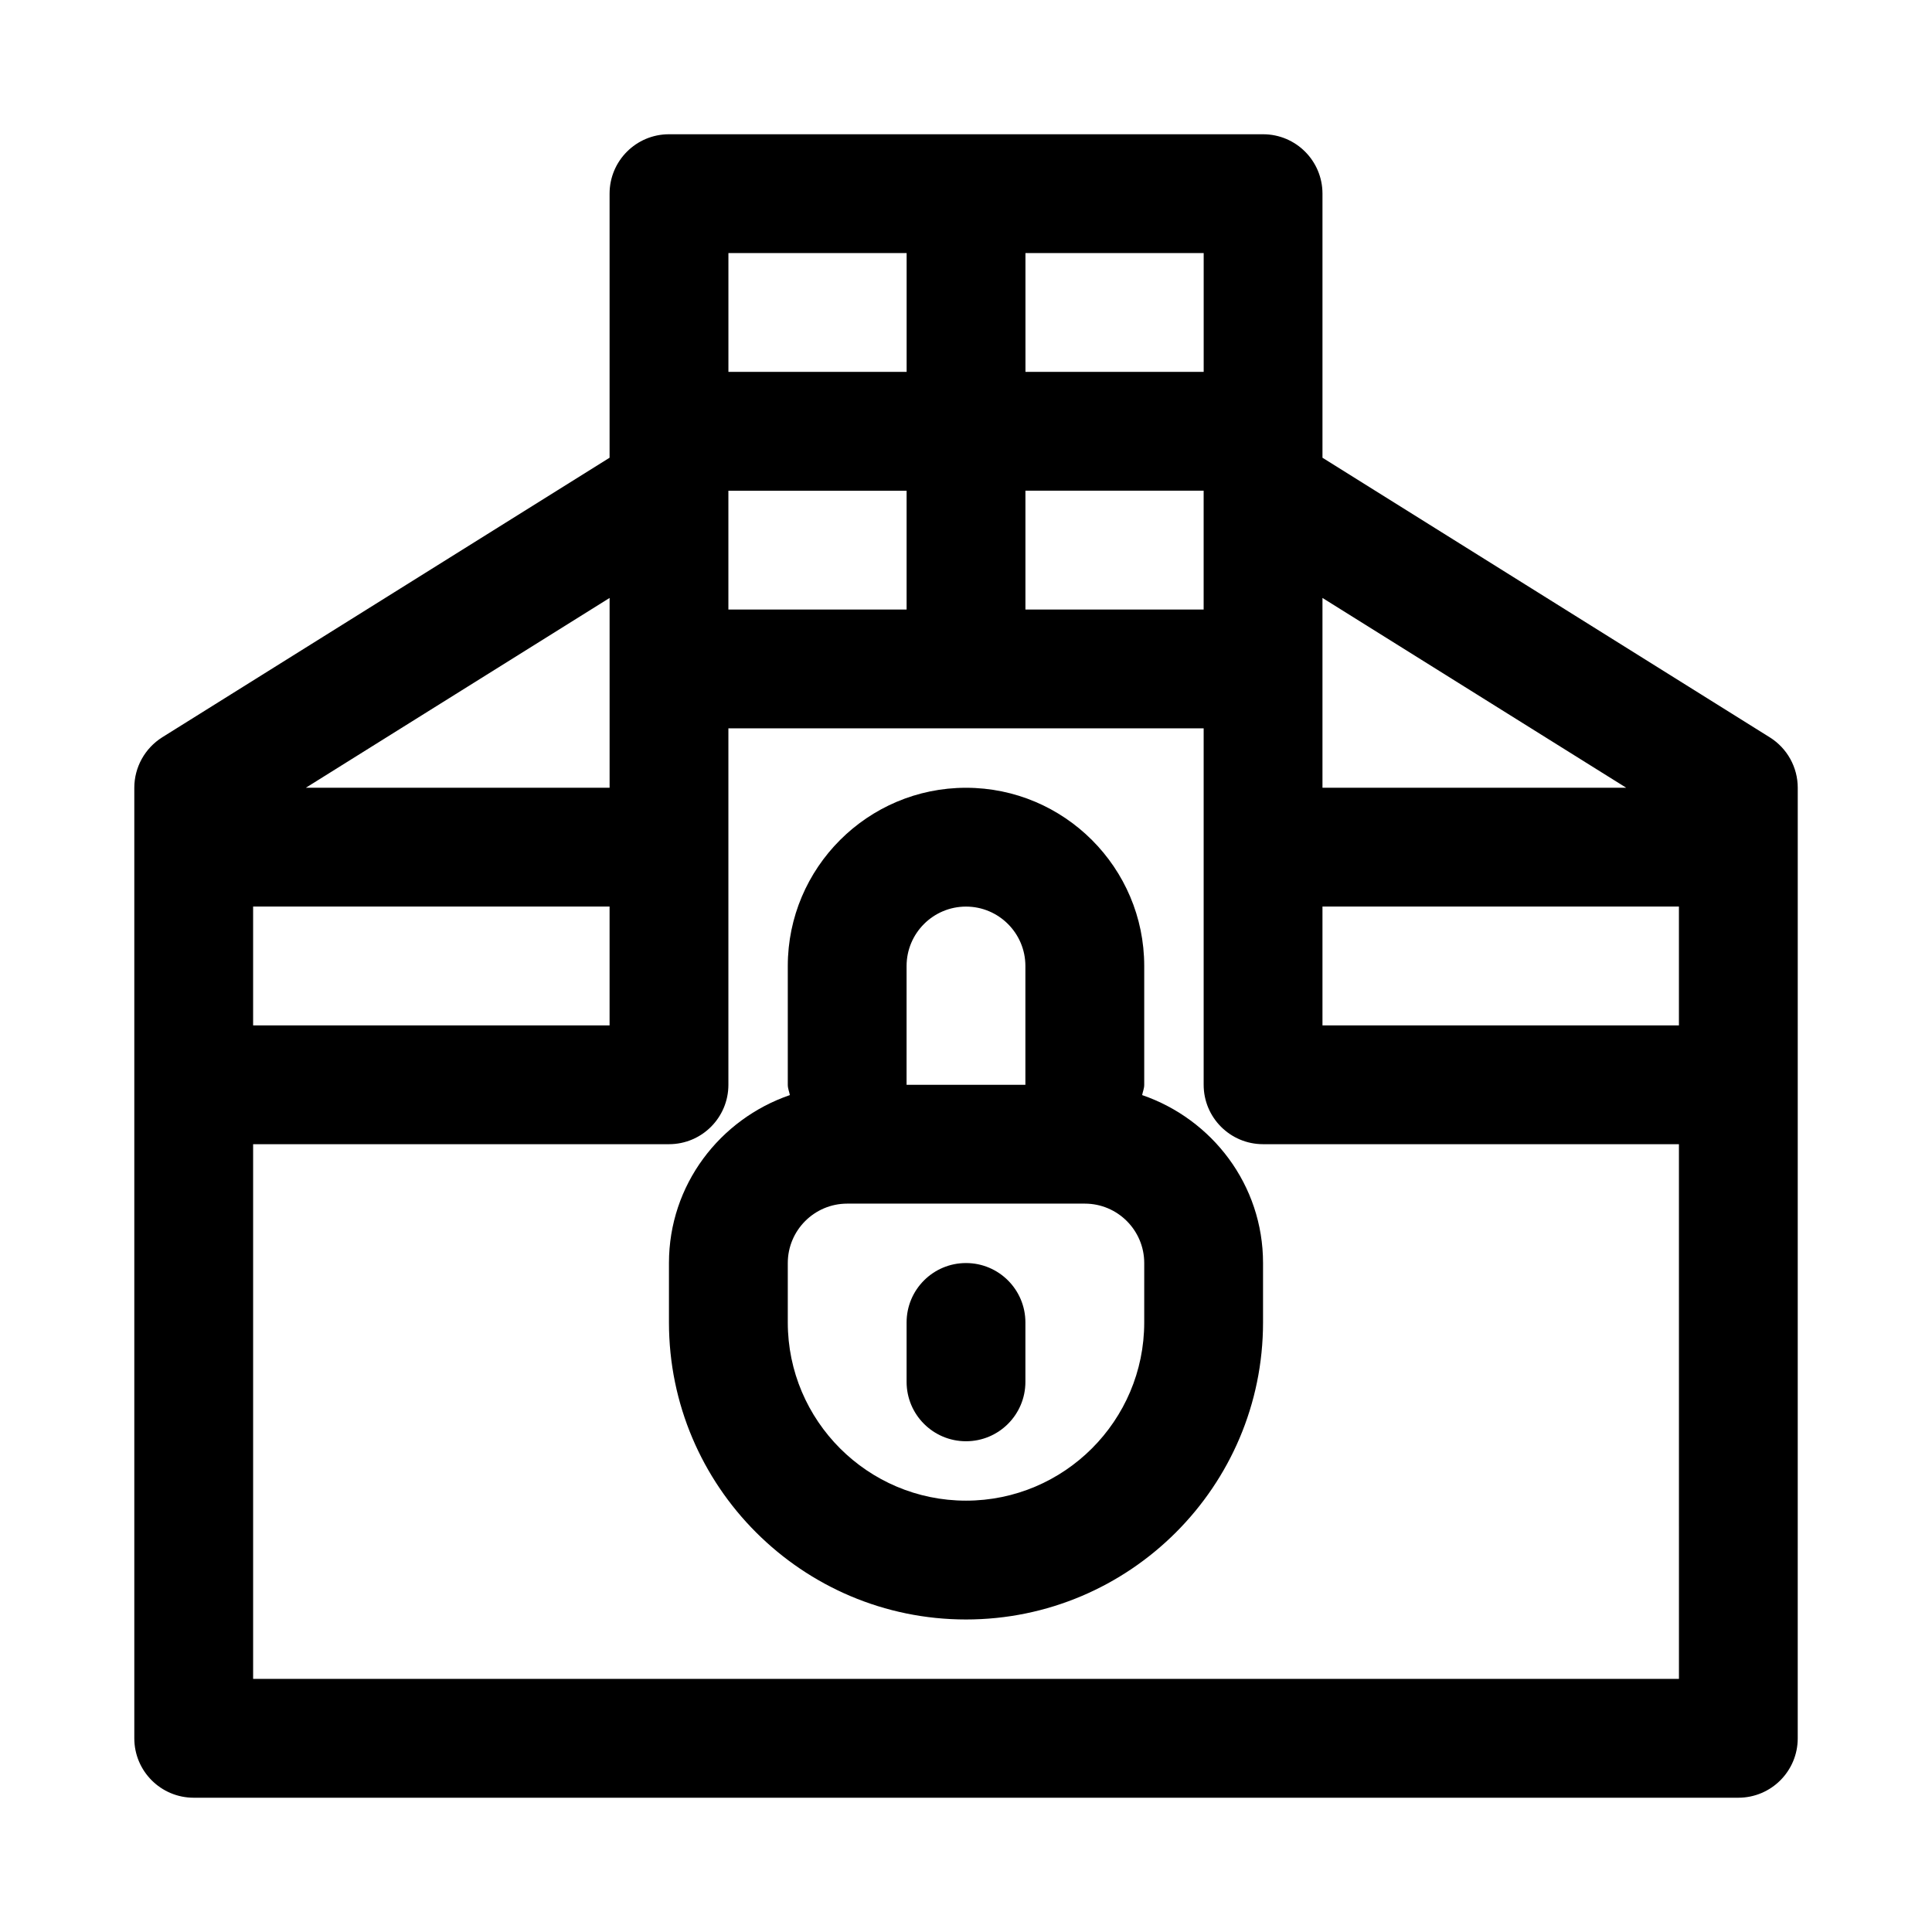
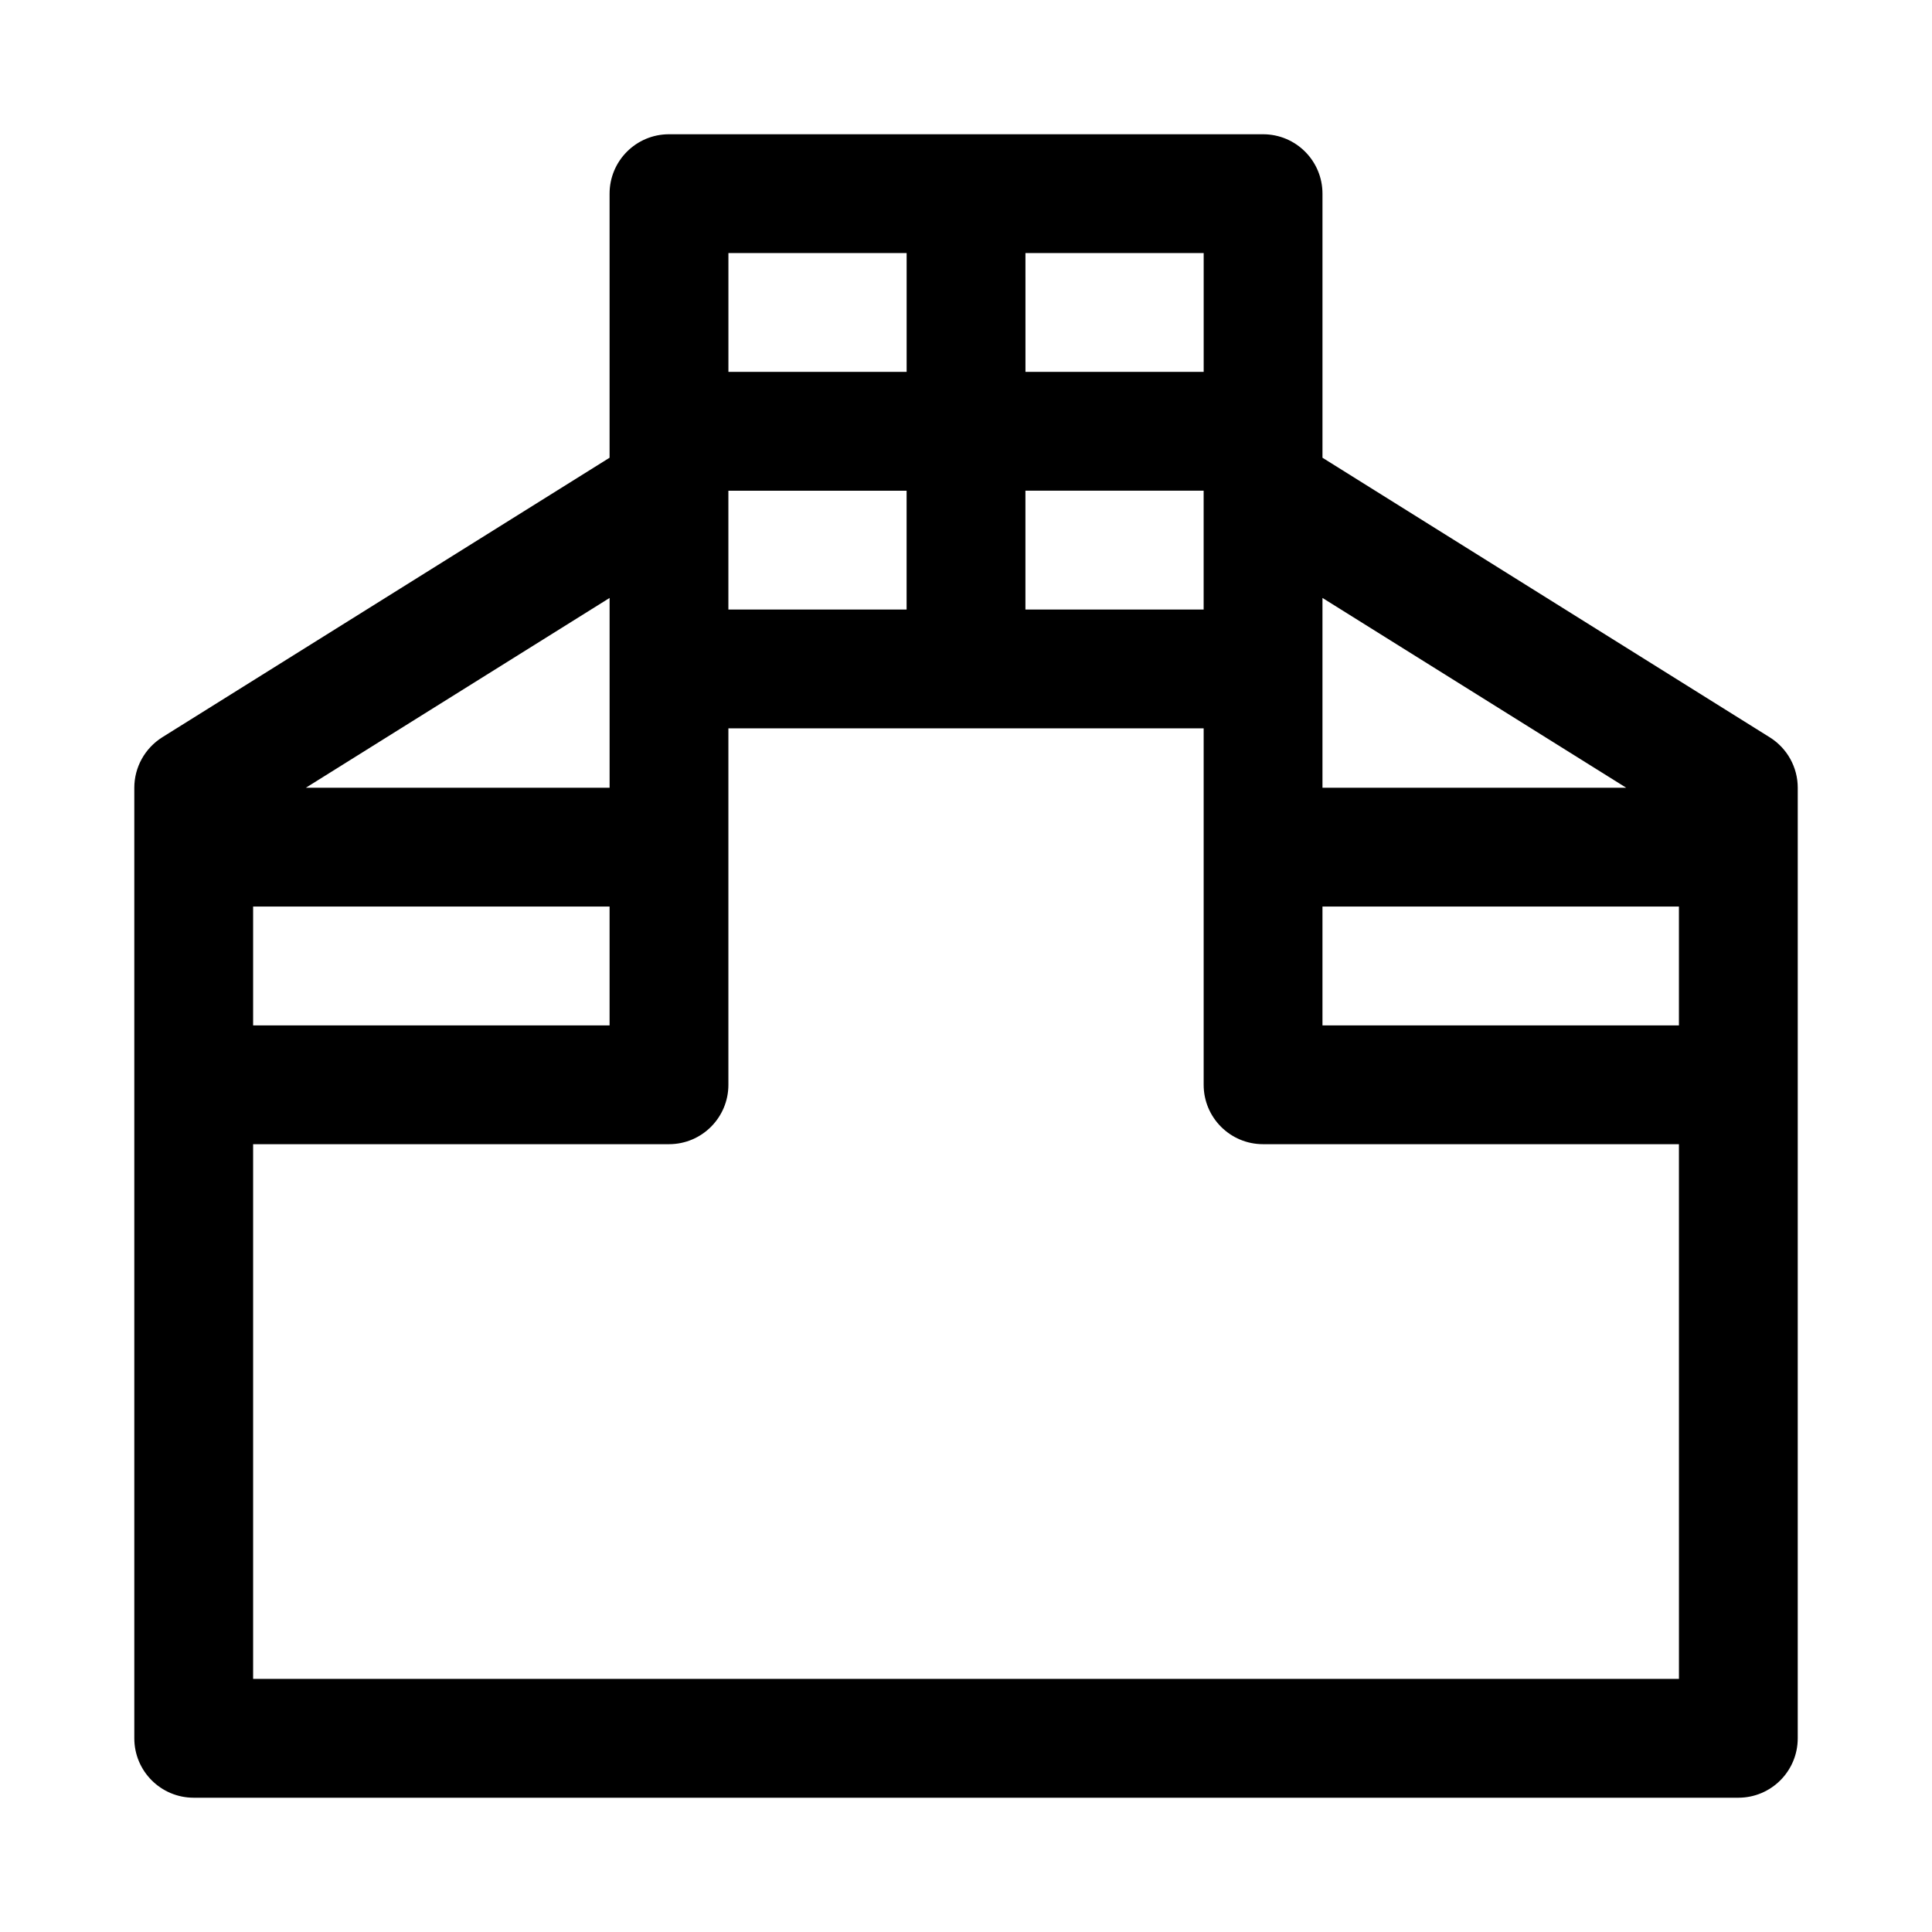
<svg xmlns="http://www.w3.org/2000/svg" fill="#000000" width="800px" height="800px" version="1.1" viewBox="144 144 512 512">
  <g>
    <path d="m613.02 339.41-118.55-74.105v-69.984c0-8.691-7.039-15.742-15.742-15.742h-157.44c-8.707 0-15.742 7.055-15.742 15.742v69.98l-118.55 74.09c-4.602 2.902-7.402 7.941-7.402 13.371v251.91c0 8.691 7.039 15.742 15.742 15.742h409.34c8.707 0 15.742-7.055 15.742-15.742l0.004-251.91c0-5.43-2.801-10.469-7.398-13.352zm-275.99-33.879v-31.488h47.23v31.488zm-125.95 78.719h94.465v31.488h-94.465zm204.67-110.21h47.23v31.488h-47.23zm78.719 110.21h94.465v31.488h-94.465zm80.5-31.488h-80.5v-50.301zm-111.98-141.7v31.488h-47.23l-0.004-31.488zm-125.95 0h47.23v31.488h-47.23zm-31.488 141.7h-80.5l80.5-50.301zm283.39 236.16h-377.86v-141.7h110.21c8.707 0 15.742-7.055 15.742-15.742v-94.465h125.95v94.465c0 8.691 7.039 15.742 15.742 15.742h110.21z" />
-     <path d="m446.68 434.21c0.172-0.914 0.551-1.75 0.551-2.723v-31.488c0-26.039-21.191-47.23-47.23-47.23s-47.23 21.191-47.23 47.23v31.488c0 0.977 0.379 1.812 0.551 2.723-18.566 6.375-32.043 23.805-32.043 44.508v15.742c0 43.406 35.312 78.719 78.719 78.719s78.719-35.312 78.719-78.719v-15.742c0.004-20.703-13.473-38.133-32.035-44.508zm-62.426-34.211c0-8.676 7.055-15.742 15.742-15.742 8.691 0 15.742 7.07 15.742 15.742v31.488h-31.488zm62.977 94.461c0 26.039-21.191 47.23-47.23 47.23s-47.23-21.191-47.23-47.23v-15.742c0-8.676 7.055-15.742 15.742-15.742h62.977c8.691 0 15.742 7.07 15.742 15.742z" />
-     <path d="m400 478.72c-8.707 0-15.742 7.055-15.742 15.742v15.742c0 8.691 7.039 15.742 15.742 15.742 8.707 0 15.742-7.055 15.742-15.742v-15.742c0-8.688-7.039-15.742-15.742-15.742z" />
  </g>
</svg>